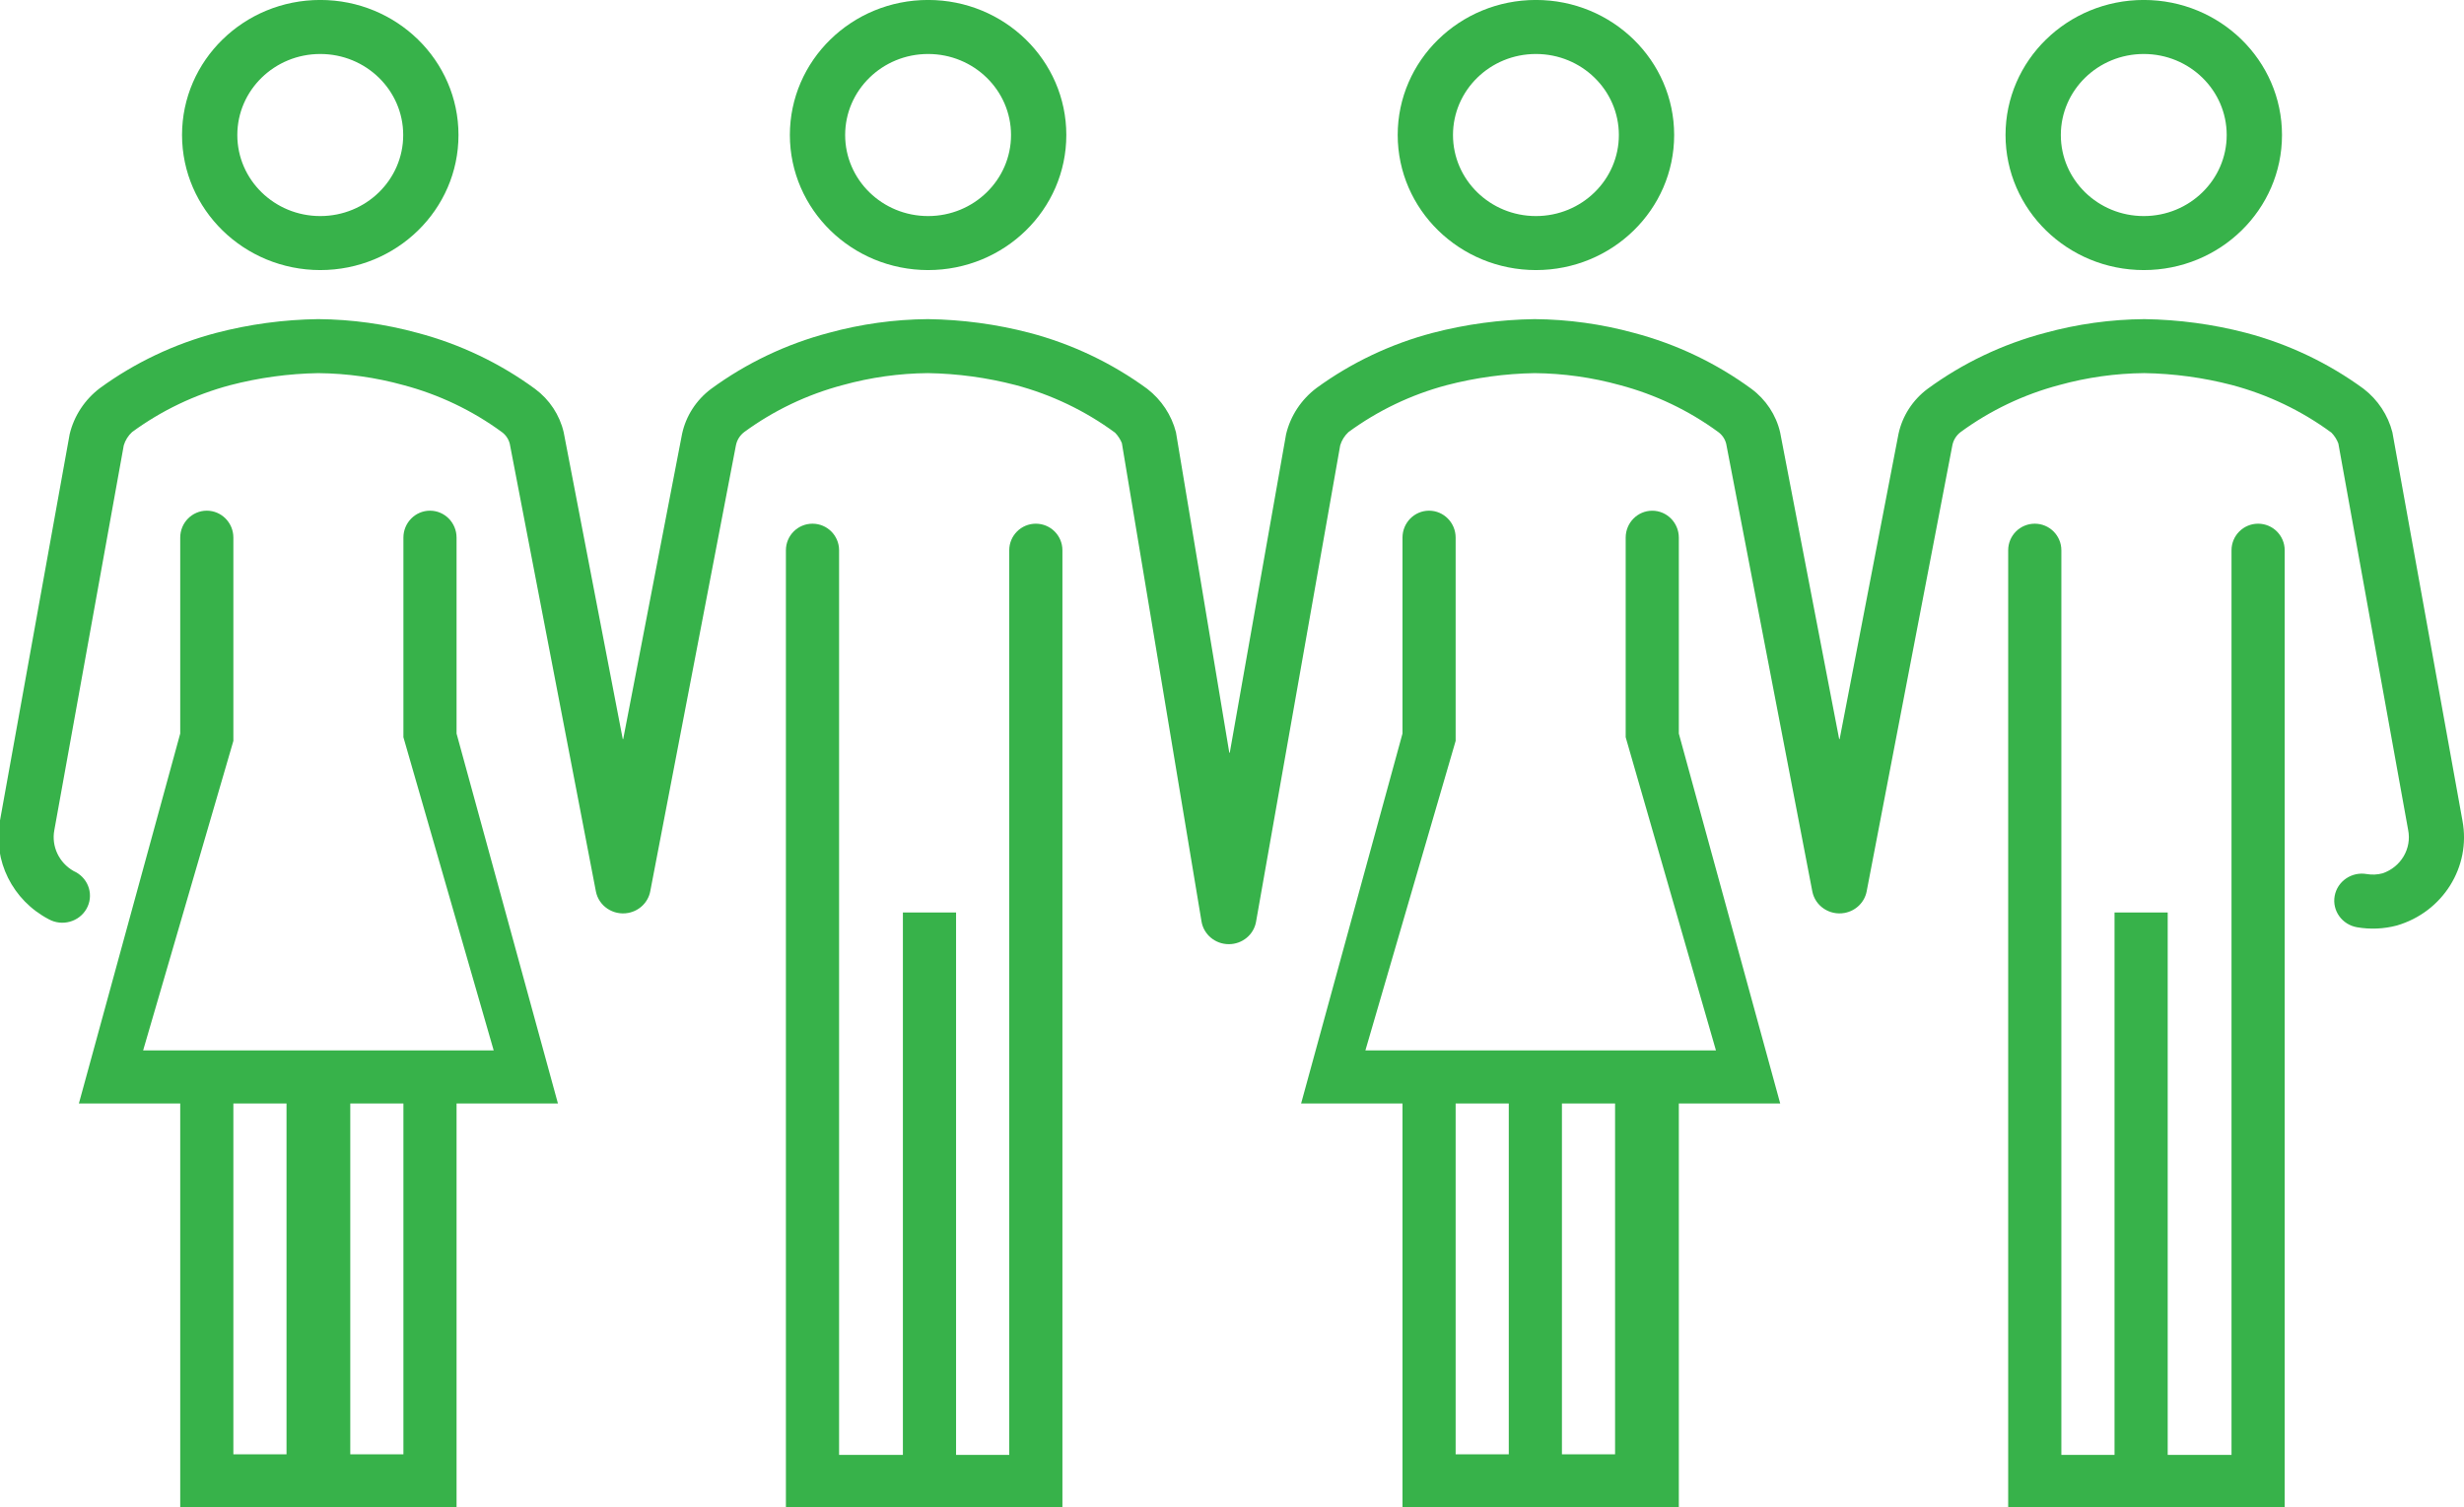
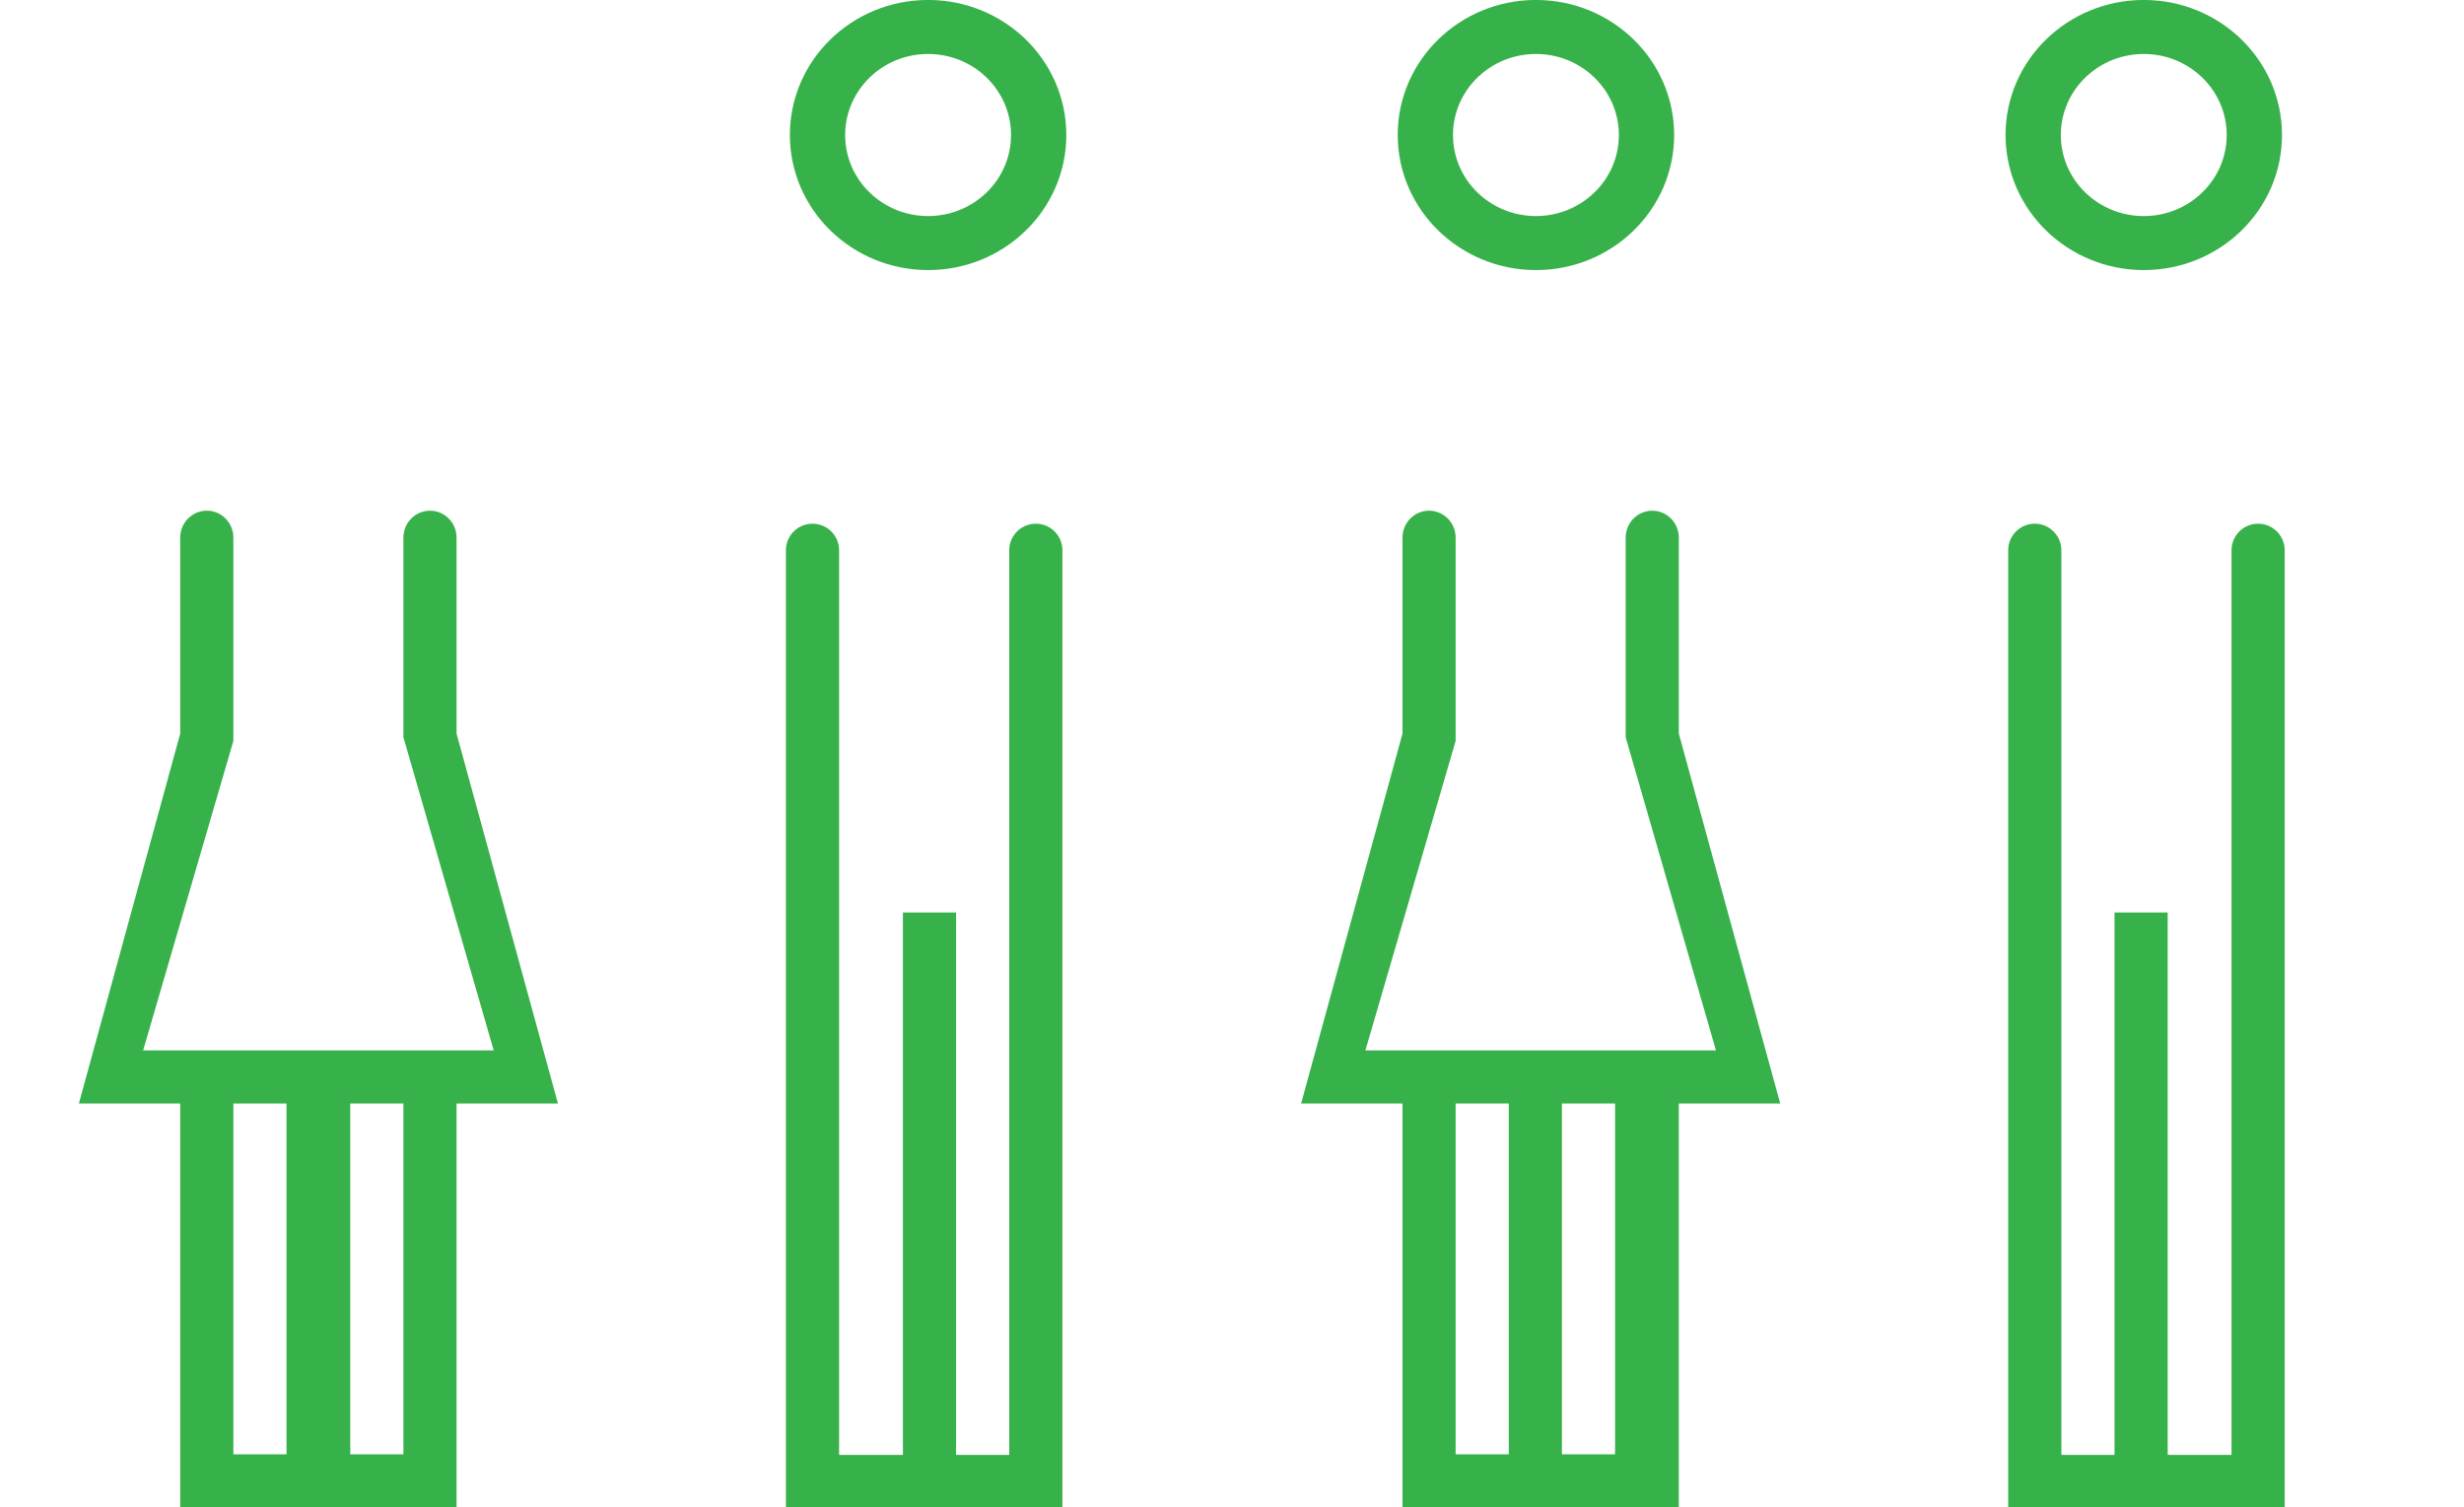
<svg xmlns="http://www.w3.org/2000/svg" id="svg2809" version="1.1" viewBox="0 0 81.784 50.034" height="50.034mm" width="81.784mm">
  <defs id="defs2803" />
  <g transform="translate(-68.721,-169.263)" id="layer1">
    <path d="m 82.111,217.532 h -1.764 v -11.642 h 1.764 z m -5.644,-11.642 h 1.764 v 11.642 h -1.764 z m 7.408,-18.783 c 0,-0.494 -0.395,-0.894 -0.882,-0.894 -0.487,0 -0.882,0.4 -0.882,0.894 v 6.625 l 2.996,10.394 H 73.472 l 2.995,-10.271 v -6.748 c 0,-0.494 -0.395,-0.894 -0.882,-0.894 -0.487,0 -0.882,0.4 -0.882,0.894 v 6.503 l -3.364,12.28 h 3.364 v 13.406 h 9.172 v -13.406 h 3.365 l -3.365,-12.279 z" style="fill:#37b24a;fill-opacity:1;fill-rule:nonzero;stroke:none;stroke-width:0.353" id="path86" />
    <g id="g88" transform="matrix(0.353,0,0,-0.353,103.102,186.645)">
      <path d="m 0,0 c -1.381,0 -2.5,-1.119 -2.5,-2.5 v -85.056 h -5 v 51 h -5 v -51 h -6 V -2.5 c 0,1.381 -1.119,2.5 -2.5,2.5 -1.381,0 -2.5,-1.119 -2.5,-2.5 v -90.056 h 26 V -2.5 C 2.5,-1.119 1.381,0 0,0" style="fill:#37b24a;fill-opacity:1;fill-rule:nonzero;stroke:none" id="path90" />
    </g>
    <g id="g92" transform="matrix(0.353,0,0,-0.353,99.526,171.055)">
      <path d="m 0,0 c 4.307,0 7.798,-3.411 7.798,-7.619 0,-4.209 -3.491,-7.62 -7.798,-7.62 -4.308,0 -7.799,3.411 -7.799,7.62 C -7.799,-3.411 -4.308,0 0,0 m 0,-20.318 c 7.178,0 12.997,5.685 12.997,12.699 C 12.997,-0.605 7.178,5.08 0,5.08 -7.179,5.08 -12.997,-0.605 -12.997,-7.619 -12.989,-14.63 -7.175,-20.311 0,-20.318" style="fill:#37b24a;fill-opacity:1;fill-rule:nonzero;stroke:none" id="path94" />
    </g>
    <g id="g96" transform="matrix(0.353,0,0,-0.353,79.351,171.055)">
-       <path d="m 0,0 c 4.307,0 7.799,-3.411 7.799,-7.619 0,-4.209 -3.492,-7.62 -7.799,-7.62 -4.307,0 -7.799,3.411 -7.799,7.62 C -7.799,-3.411 -4.307,0 0,0 m 0,-20.318 c 7.178,0 12.997,5.685 12.997,12.699 C 12.997,-0.605 7.178,5.08 0,5.08 -7.178,5.08 -12.997,-0.605 -12.997,-7.619 -12.988,-14.63 -7.175,-20.311 0,-20.318" style="fill:#37b24a;fill-opacity:1;fill-rule:nonzero;stroke:none" id="path98" />
-     </g>
+       </g>
    <path d="m 122.328,217.532 h -1.764 v -11.642 h 1.764 z m -5.292,-11.642 h 1.764 v 11.642 h -1.764 z m 7.408,-18.782 c 0,-0.493 -0.395,-0.894 -0.882,-0.894 -0.487,0 -0.882,0.4 -0.882,0.894 v 6.624 l 2.996,10.394 H 114.041 l 2.995,-10.271 v -6.748 c 0,-0.493 -0.395,-0.894 -0.882,-0.894 -0.487,0 -0.882,0.4 -0.882,0.894 v 6.503 l -3.365,12.279 h 3.365 v 13.406 h 9.172 v -13.406 h 3.365 l -3.365,-12.278 z" style="fill:#37b24a;fill-opacity:1;fill-rule:nonzero;stroke:none;stroke-width:0.353" id="path100" />
    <g id="g102" transform="matrix(0.353,0,0,-0.353,143.671,186.645)">
      <path d="m 0,0 c -1.381,0 -2.5,-1.119 -2.5,-2.5 v -85.056 h -6 v 51 h -5 v -51 h -5 V -2.5 c 0,1.381 -1.119,2.5 -2.5,2.5 -1.381,0 -2.5,-1.119 -2.5,-2.5 v -90.056 h 26 V -2.5 C 2.5,-1.119 1.381,0 0,0" style="fill:#37b24a;fill-opacity:1;fill-rule:nonzero;stroke:none" id="path104" />
    </g>
    <g id="g106" transform="matrix(0.353,0,0,-0.353,139.876,171.055)">
      <path d="m 0,0 c 4.307,0 7.798,-3.411 7.798,-7.619 0,-4.209 -3.491,-7.62 -7.798,-7.62 -4.308,0 -7.799,3.411 -7.799,7.62 C -7.799,-3.411 -4.308,0 0,0 m 0,-20.318 c 7.178,0 12.997,5.685 12.997,12.699 C 12.997,-0.605 7.178,5.08 0,5.08 -7.179,5.08 -12.998,-0.605 -12.998,-7.619 -12.989,-14.63 -7.175,-20.311 0,-20.318" style="fill:#37b24a;fill-opacity:1;fill-rule:nonzero;stroke:none" id="path108" />
    </g>
    <g id="g110" transform="matrix(0.353,0,0,-0.353,119.701,171.055)">
      <path d="m 0,0 c 4.307,0 7.798,-3.411 7.798,-7.619 0,-4.209 -3.491,-7.62 -7.798,-7.62 -4.308,0 -7.799,3.411 -7.799,7.62 C -7.799,-3.411 -4.308,0 0,0 m 0,-20.318 c 7.178,0 12.997,5.685 12.997,12.699 C 12.997,-0.605 7.178,5.08 0,5.08 -7.179,5.08 -12.998,-0.605 -12.998,-7.619 -12.989,-14.63 -7.175,-20.311 0,-20.318" style="fill:#37b24a;fill-opacity:1;fill-rule:nonzero;stroke:none" id="path112" />
    </g>
    <g id="g114" transform="matrix(0.353,0,0,-0.353,150.454,196.503)">
-       <path d="m 0,0 -6.59,36.523 c -0.414,1.614 -1.361,3.047 -2.695,4.08 -3.318,2.429 -7.078,4.219 -11.082,5.272 -3.116,0.81 -6.322,1.241 -9.547,1.285 -3.158,-0.025 -6.298,-0.461 -9.338,-1.295 -3.991,-1.053 -7.74,-2.841 -11.048,-5.265 -1.395,-1.044 -2.363,-2.542 -2.726,-4.224 l -5.532,-28.68 c 0,-0.014 -0.011,-0.026 -0.026,-0.026 -0.015,0 -0.026,0.012 -0.026,0.026 l -5.55,28.827 c -0.379,1.627 -1.334,3.072 -2.695,4.08 -3.303,2.42 -7.047,4.206 -11.033,5.259 -3.047,0.836 -6.193,1.273 -9.358,1.298 -3.237,-0.045 -6.458,-0.479 -9.587,-1.295 -3.941,-1.037 -7.646,-2.796 -10.917,-5.181 -1.438,-1.082 -2.448,-2.617 -2.86,-4.343 l -5.292,-29.928 c 0,-0.014 -0.012,-0.025 -0.027,-0.025 -0.013,0 -0.025,0.011 -0.025,0.025 l -5.012,30.11 c -0.414,1.614 -1.362,3.047 -2.696,4.08 -3.317,2.429 -7.078,4.219 -11.081,5.272 -3.117,0.81 -6.323,1.241 -9.548,1.285 -3.157,-0.025 -6.298,-0.461 -9.338,-1.295 -3.991,-1.053 -7.74,-2.841 -11.048,-5.265 -1.395,-1.044 -2.363,-2.542 -2.726,-4.224 l -5.532,-28.68 c 0,-0.014 -0.011,-0.026 -0.026,-0.026 -0.015,0 -0.025,0.012 -0.025,0.026 l -5.551,28.827 c -0.379,1.627 -1.333,3.072 -2.695,4.08 -3.303,2.42 -7.047,4.206 -11.033,5.259 -3.047,0.836 -6.193,1.273 -9.358,1.298 -3.237,-0.045 -6.457,-0.479 -9.586,-1.295 -3.942,-1.037 -7.646,-2.796 -10.918,-5.181 -1.435,-1.08 -2.445,-2.612 -2.859,-4.335 l -6.559,-36.37 c -0.677,-3.73 1.179,-7.462 4.599,-9.25 1.253,-0.685 2.837,-0.248 3.537,0.977 0.701,1.224 0.254,2.772 -0.999,3.456 -0.065,0.036 -0.131,0.068 -0.199,0.099 -1.381,0.779 -2.111,2.325 -1.82,3.857 l 6.528,36.174 c 0.141,0.476 0.411,0.906 0.78,1.247 2.762,2.025 5.892,3.522 9.224,4.409 2.706,0.706 5.489,1.087 8.288,1.133 2.705,-0.026 5.393,-0.404 7.996,-1.123 3.347,-0.886 6.491,-2.386 9.264,-4.419 0.37,-0.271 0.632,-0.661 0.742,-1.101 l 8.097,-42.083 c 0.263,-1.378 1.621,-2.288 3.032,-2.03 1.056,0.193 1.881,0.999 2.079,2.03 l 8.057,41.939 c 0.097,0.495 0.374,0.938 0.78,1.247 2.779,2.036 5.928,3.536 9.281,4.422 2.598,0.718 5.283,1.095 7.982,1.12 2.786,-0.045 5.557,-0.422 8.249,-1.122 3.382,-0.899 6.558,-2.42 9.358,-4.481 0.273,-0.285 0.49,-0.616 0.639,-0.978 l 7.489,-44.983 c 0.205,-1.224 1.284,-2.125 2.553,-2.131 h 0.013 c 1.264,0 2.345,0.888 2.56,2.105 l 7.914,44.799 c 0.141,0.476 0.411,0.906 0.779,1.247 2.763,2.025 5.893,3.522 9.225,4.409 2.705,0.706 5.489,1.087 8.288,1.133 2.705,-0.026 5.393,-0.404 7.996,-1.123 3.346,-0.886 6.491,-2.386 9.264,-4.419 0.37,-0.271 0.632,-0.661 0.741,-1.101 l 8.097,-42.083 c 0.264,-1.378 1.621,-2.288 3.033,-2.03 1.055,0.193 1.881,0.999 2.078,2.03 l 8.058,41.939 c 0.097,0.495 0.373,0.938 0.78,1.247 2.779,2.036 5.928,3.536 9.281,4.422 2.597,0.718 5.282,1.095 7.982,1.12 2.786,-0.045 5.556,-0.422 8.248,-1.122 3.383,-0.899 6.559,-2.42 9.359,-4.481 0.281,-0.293 0.5,-0.638 0.644,-1.015 L -5.11,-0.856 c 0.357,-1.758 -0.667,-3.503 -2.4,-4.091 -0.486,-0.131 -0.995,-0.155 -1.492,-0.07 -1.414,0.246 -2.764,-0.676 -3.014,-2.058 -0.251,-1.382 0.693,-2.7 2.107,-2.945 1.245,-0.214 2.523,-0.158 3.743,0.166 C -1.841,-8.585 0.815,-4.34 0,0" style="fill:#37b24a;fill-opacity:1;fill-rule:nonzero;stroke:none" id="path116" />
-     </g>
+       </g>
  </g>
</svg>